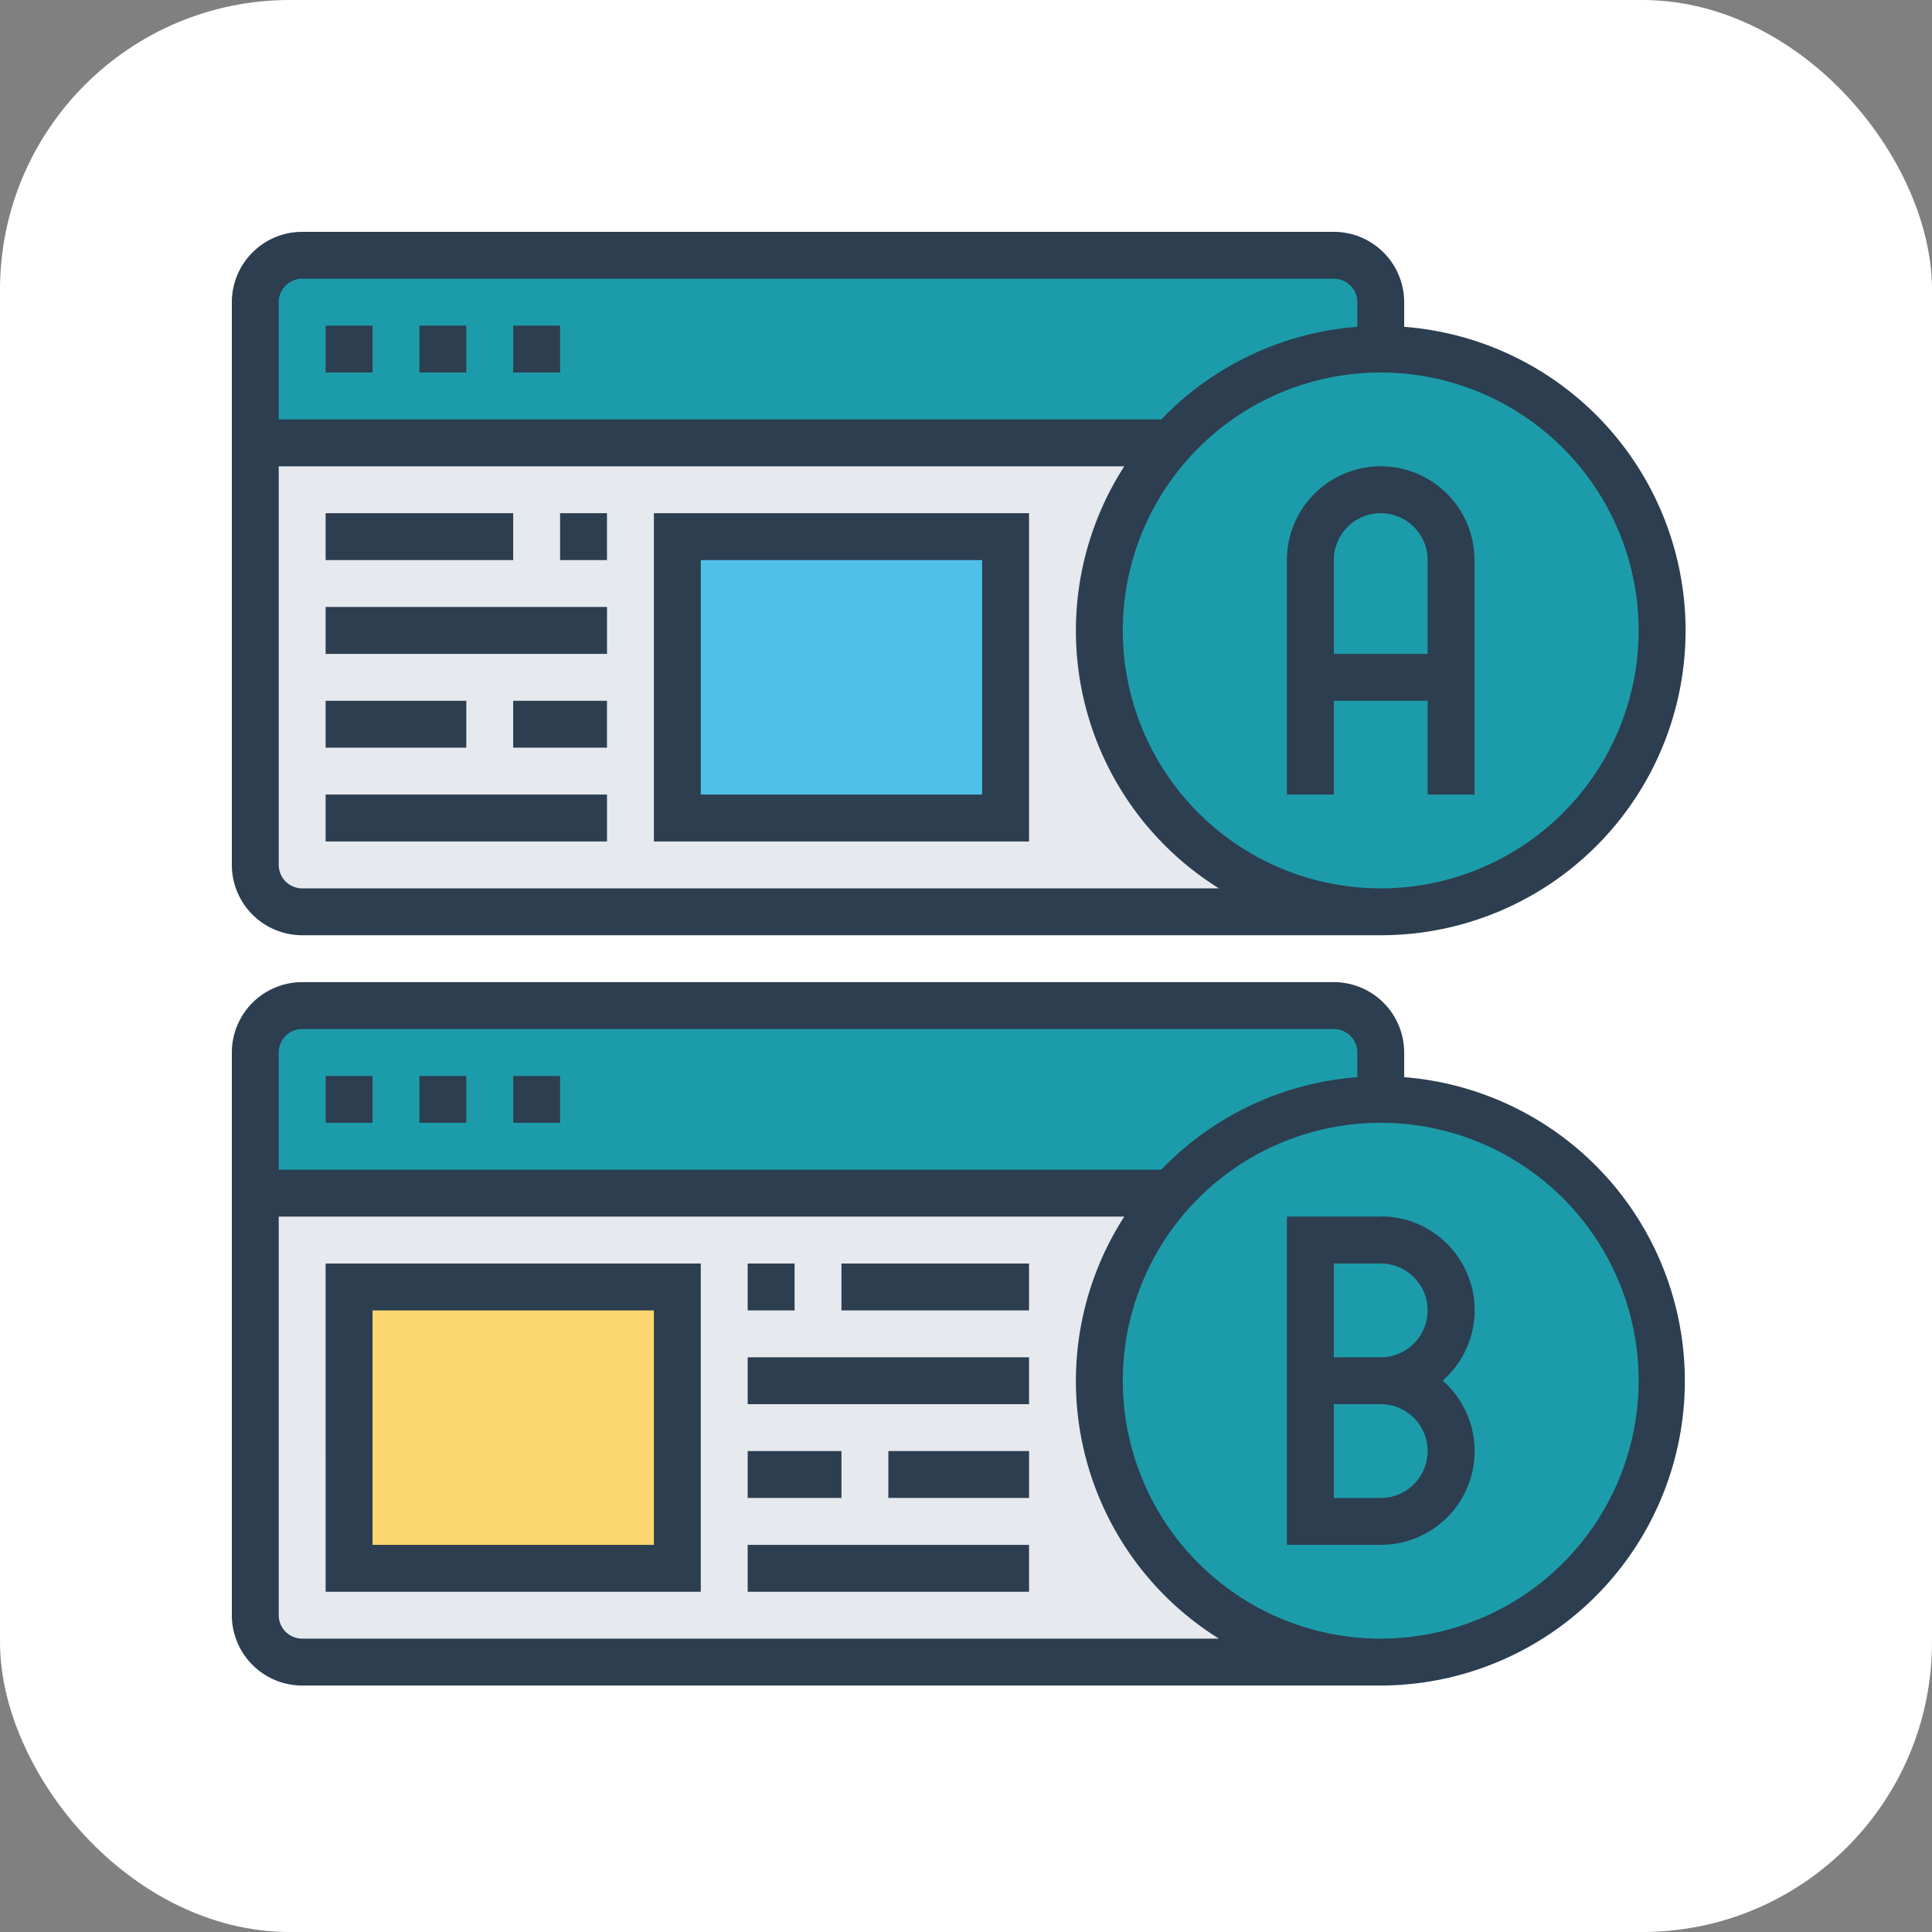
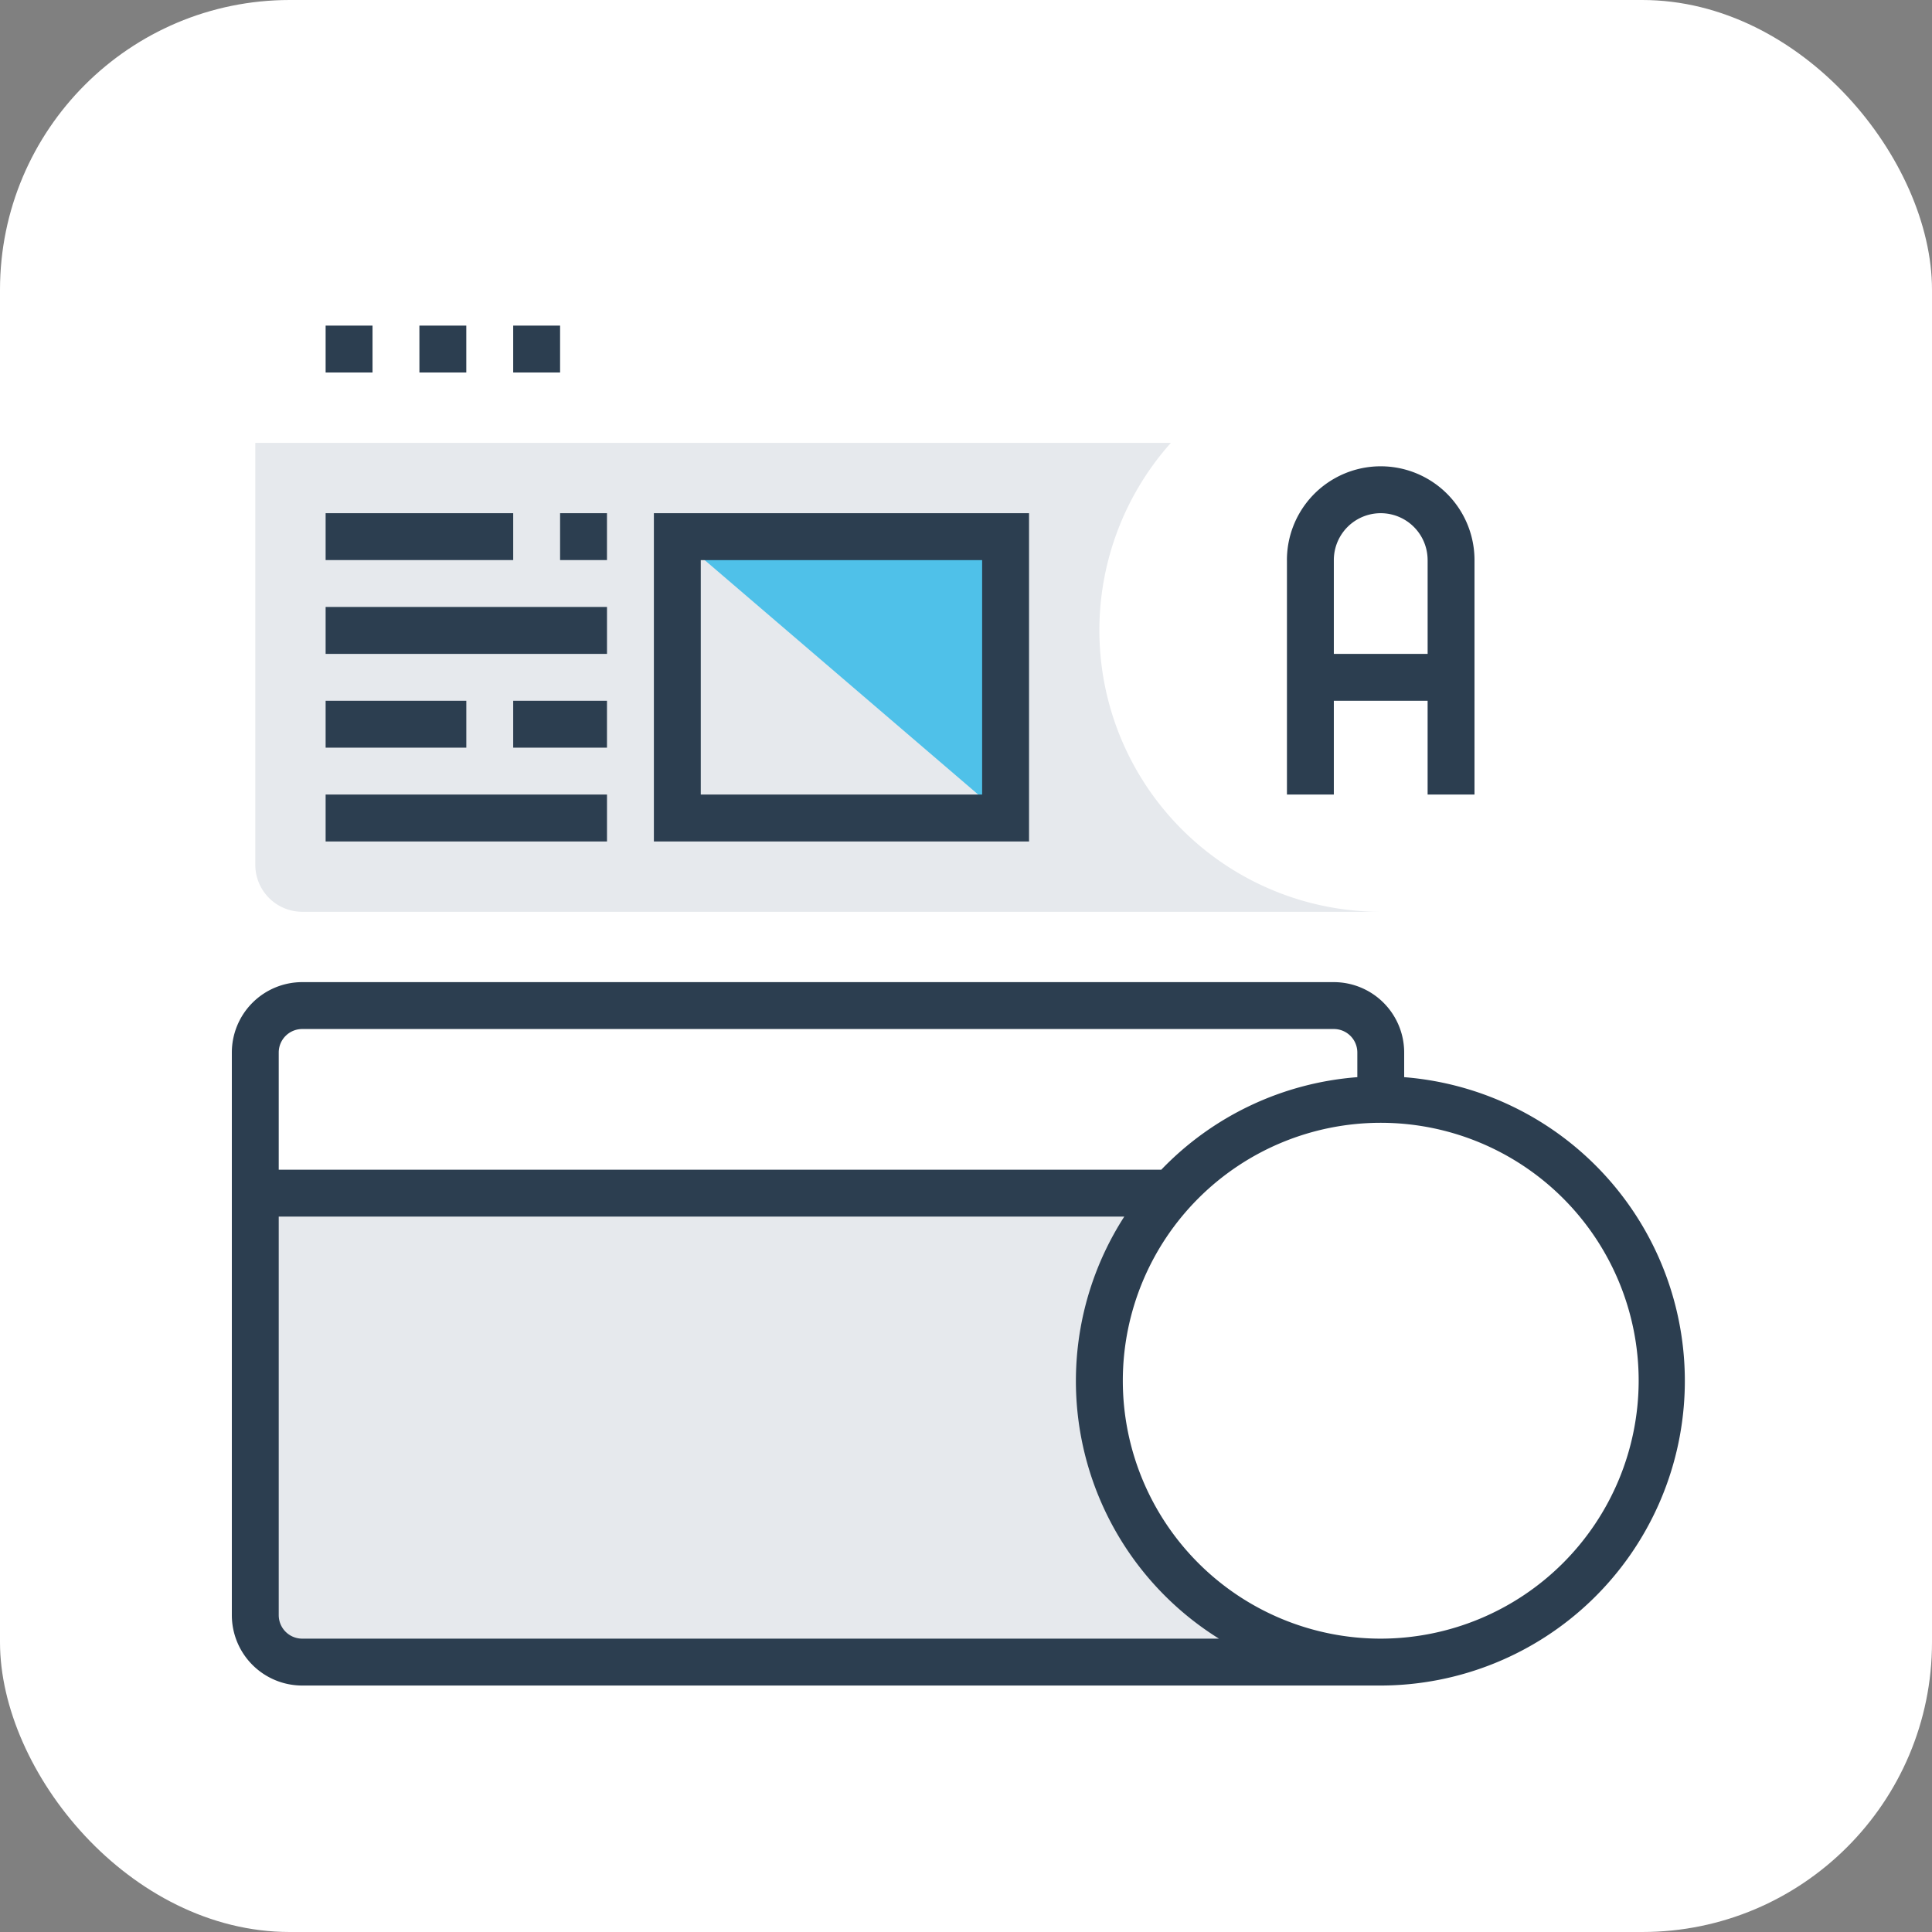
<svg xmlns="http://www.w3.org/2000/svg" width="100" height="100" viewBox="0 0 100 100">
  <rect x="0" y="0" width="100" height="100" fill="#808080" stroke="none" />
  <g id="Group_14059" data-name="Group 14059" transform="translate(-550 -1108)">
    <rect id="Rectangle_17361" data-name="Rectangle 17361" width="100" height="100" rx="15" transform="translate(550 1108)" fill="#fff" />
    <g id="svgexport-17_-_2023-10-01T115235.654" data-name="svgexport-17 - 2023-10-01T115235.654" transform="translate(561 1119)">
      <path id="Path_16463" data-name="Path 16463" d="M2,31.845V10H49.391A14.569,14.569,0,0,0,60.253,34.272H4.427A2.434,2.434,0,0,1,2,31.845ZM60.253,73.107H4.427A2.434,2.434,0,0,1,2,70.68V48.835H49.391A14.569,14.569,0,0,0,60.253,73.107Z" transform="translate(0.214 1.922)" fill="#e6e9ed" />
-       <path id="Path_16464" data-name="Path 16464" d="M2,50.544V43.263a2.434,2.434,0,0,1,2.427-2.427h53.4a2.434,2.434,0,0,1,2.427,2.427V45.69a14.514,14.514,0,0,0-10.862,4.854ZM2,11.709V4.427A2.434,2.434,0,0,1,4.427,2h53.4a2.434,2.434,0,0,1,2.427,2.427V6.854a14.514,14.514,0,0,0-10.862,4.854Z" transform="translate(0.214 0.214)" fill="#1c9cab" />
-       <path id="Path_16465" data-name="Path 16465" d="M20,14H36.99V28.563H20Z" transform="translate(4.058 2.777)" fill="#4fc1e9" />
-       <path id="Path_16466" data-name="Path 16466" d="M6,46H22.99V60.563H6Z" transform="translate(1.068 9.612)" fill="#fcd770" />
-       <path id="Path_16467" data-name="Path 16467" d="M41.7,49.69A14.569,14.569,0,1,1,38,59.4,14.514,14.514,0,0,1,41.7,49.69Zm0-38.835A14.569,14.569,0,1,1,38,20.563,14.514,14.514,0,0,1,41.7,10.854Z" transform="translate(7.903 1.068)" fill="#1c9cab" />
-       <path id="Path_16468" data-name="Path 16468" d="M60.467,51.971H55.612v16.99h4.854a4.852,4.852,0,0,0,3.208-8.5,4.852,4.852,0,0,0-3.208-8.5Zm0,14.563H58.039V61.68h2.427a2.427,2.427,0,0,1,0,4.854Zm0-7.282H58.039V54.4h2.427a2.427,2.427,0,0,1,0,4.854ZM10.709,44.69h2.427v2.427H10.709Zm-4.854,0H8.282v2.427H5.854Zm9.709,0H17.99v2.427H15.563Zm-9.709,26.7H25.272V54.4H5.854ZM8.282,56.826H22.845V68.962H8.282ZM27.7,54.4h2.427v2.427H27.7Zm4.854,0h9.709v2.427H32.554ZM27.7,59.253H42.263V61.68H27.7Zm0,4.854h4.854v2.427H27.7Zm7.282,0h7.282v2.427H34.981ZM27.7,68.962H42.263v2.427H27.7ZM4.641,37.408H60.467A15.769,15.769,0,0,0,61.68,5.916V4.641A3.645,3.645,0,0,0,58.039,1H4.641A3.645,3.645,0,0,0,1,4.641V33.767A3.645,3.645,0,0,0,4.641,37.408Zm0-2.427a1.216,1.216,0,0,1-1.214-1.214V13.136H47.193a15.71,15.71,0,0,0,4.9,21.845Zm69.175-13.35a13.35,13.35,0,1,1-13.35-13.35A13.365,13.365,0,0,1,73.816,21.631ZM4.641,3.427h53.4a1.216,1.216,0,0,1,1.214,1.214V5.916a15.72,15.72,0,0,0-10.145,4.793H3.427V4.641A1.216,1.216,0,0,1,4.641,3.427Z" fill="#2c3e50" />
+       <path id="Path_16465" data-name="Path 16465" d="M20,14H36.99V28.563Z" transform="translate(4.058 2.777)" fill="#4fc1e9" />
      <path id="Path_16469" data-name="Path 16469" d="M15.563,5H17.99V7.427H15.563ZM5.854,5H8.282V7.427H5.854Zm4.854,0h2.427V7.427H10.709ZM61.68,43.9V42.622a3.645,3.645,0,0,0-3.641-3.641H4.641A3.645,3.645,0,0,0,1,42.622V71.748a3.645,3.645,0,0,0,3.641,3.641H60.467A15.769,15.769,0,0,0,61.68,43.9ZM4.641,41.408h53.4a1.216,1.216,0,0,1,1.214,1.214V43.9A15.72,15.72,0,0,0,49.108,48.69H3.427V42.622A1.216,1.216,0,0,1,4.641,41.408Zm0,31.554a1.216,1.216,0,0,1-1.214-1.214V51.117H47.193a15.71,15.71,0,0,0,4.9,21.845Zm55.826,0a13.35,13.35,0,1,1,13.35-13.35A13.365,13.365,0,0,1,60.467,72.962ZM22.845,31.7H42.263V14.709H22.845Zm2.427-14.563H39.835V29.272H25.272ZM17.99,14.709h2.427v2.427H17.99Zm-12.136,0h9.709v2.427H5.854Zm0,4.854H20.418V21.99H5.854Zm9.709,4.854h4.854v2.427H15.563Zm-9.709,0h7.282v2.427H5.854Zm0,4.854H20.418V31.7H5.854ZM55.612,17.136V29.272h2.427V24.418h4.854v4.854h2.427V17.136a4.854,4.854,0,0,0-9.709,0Zm7.282,0V21.99H58.039V17.136a2.427,2.427,0,0,1,4.854,0Z" transform="translate(0 0.854)" fill="#2c3e50" />
    </g>
  </g>
</svg>